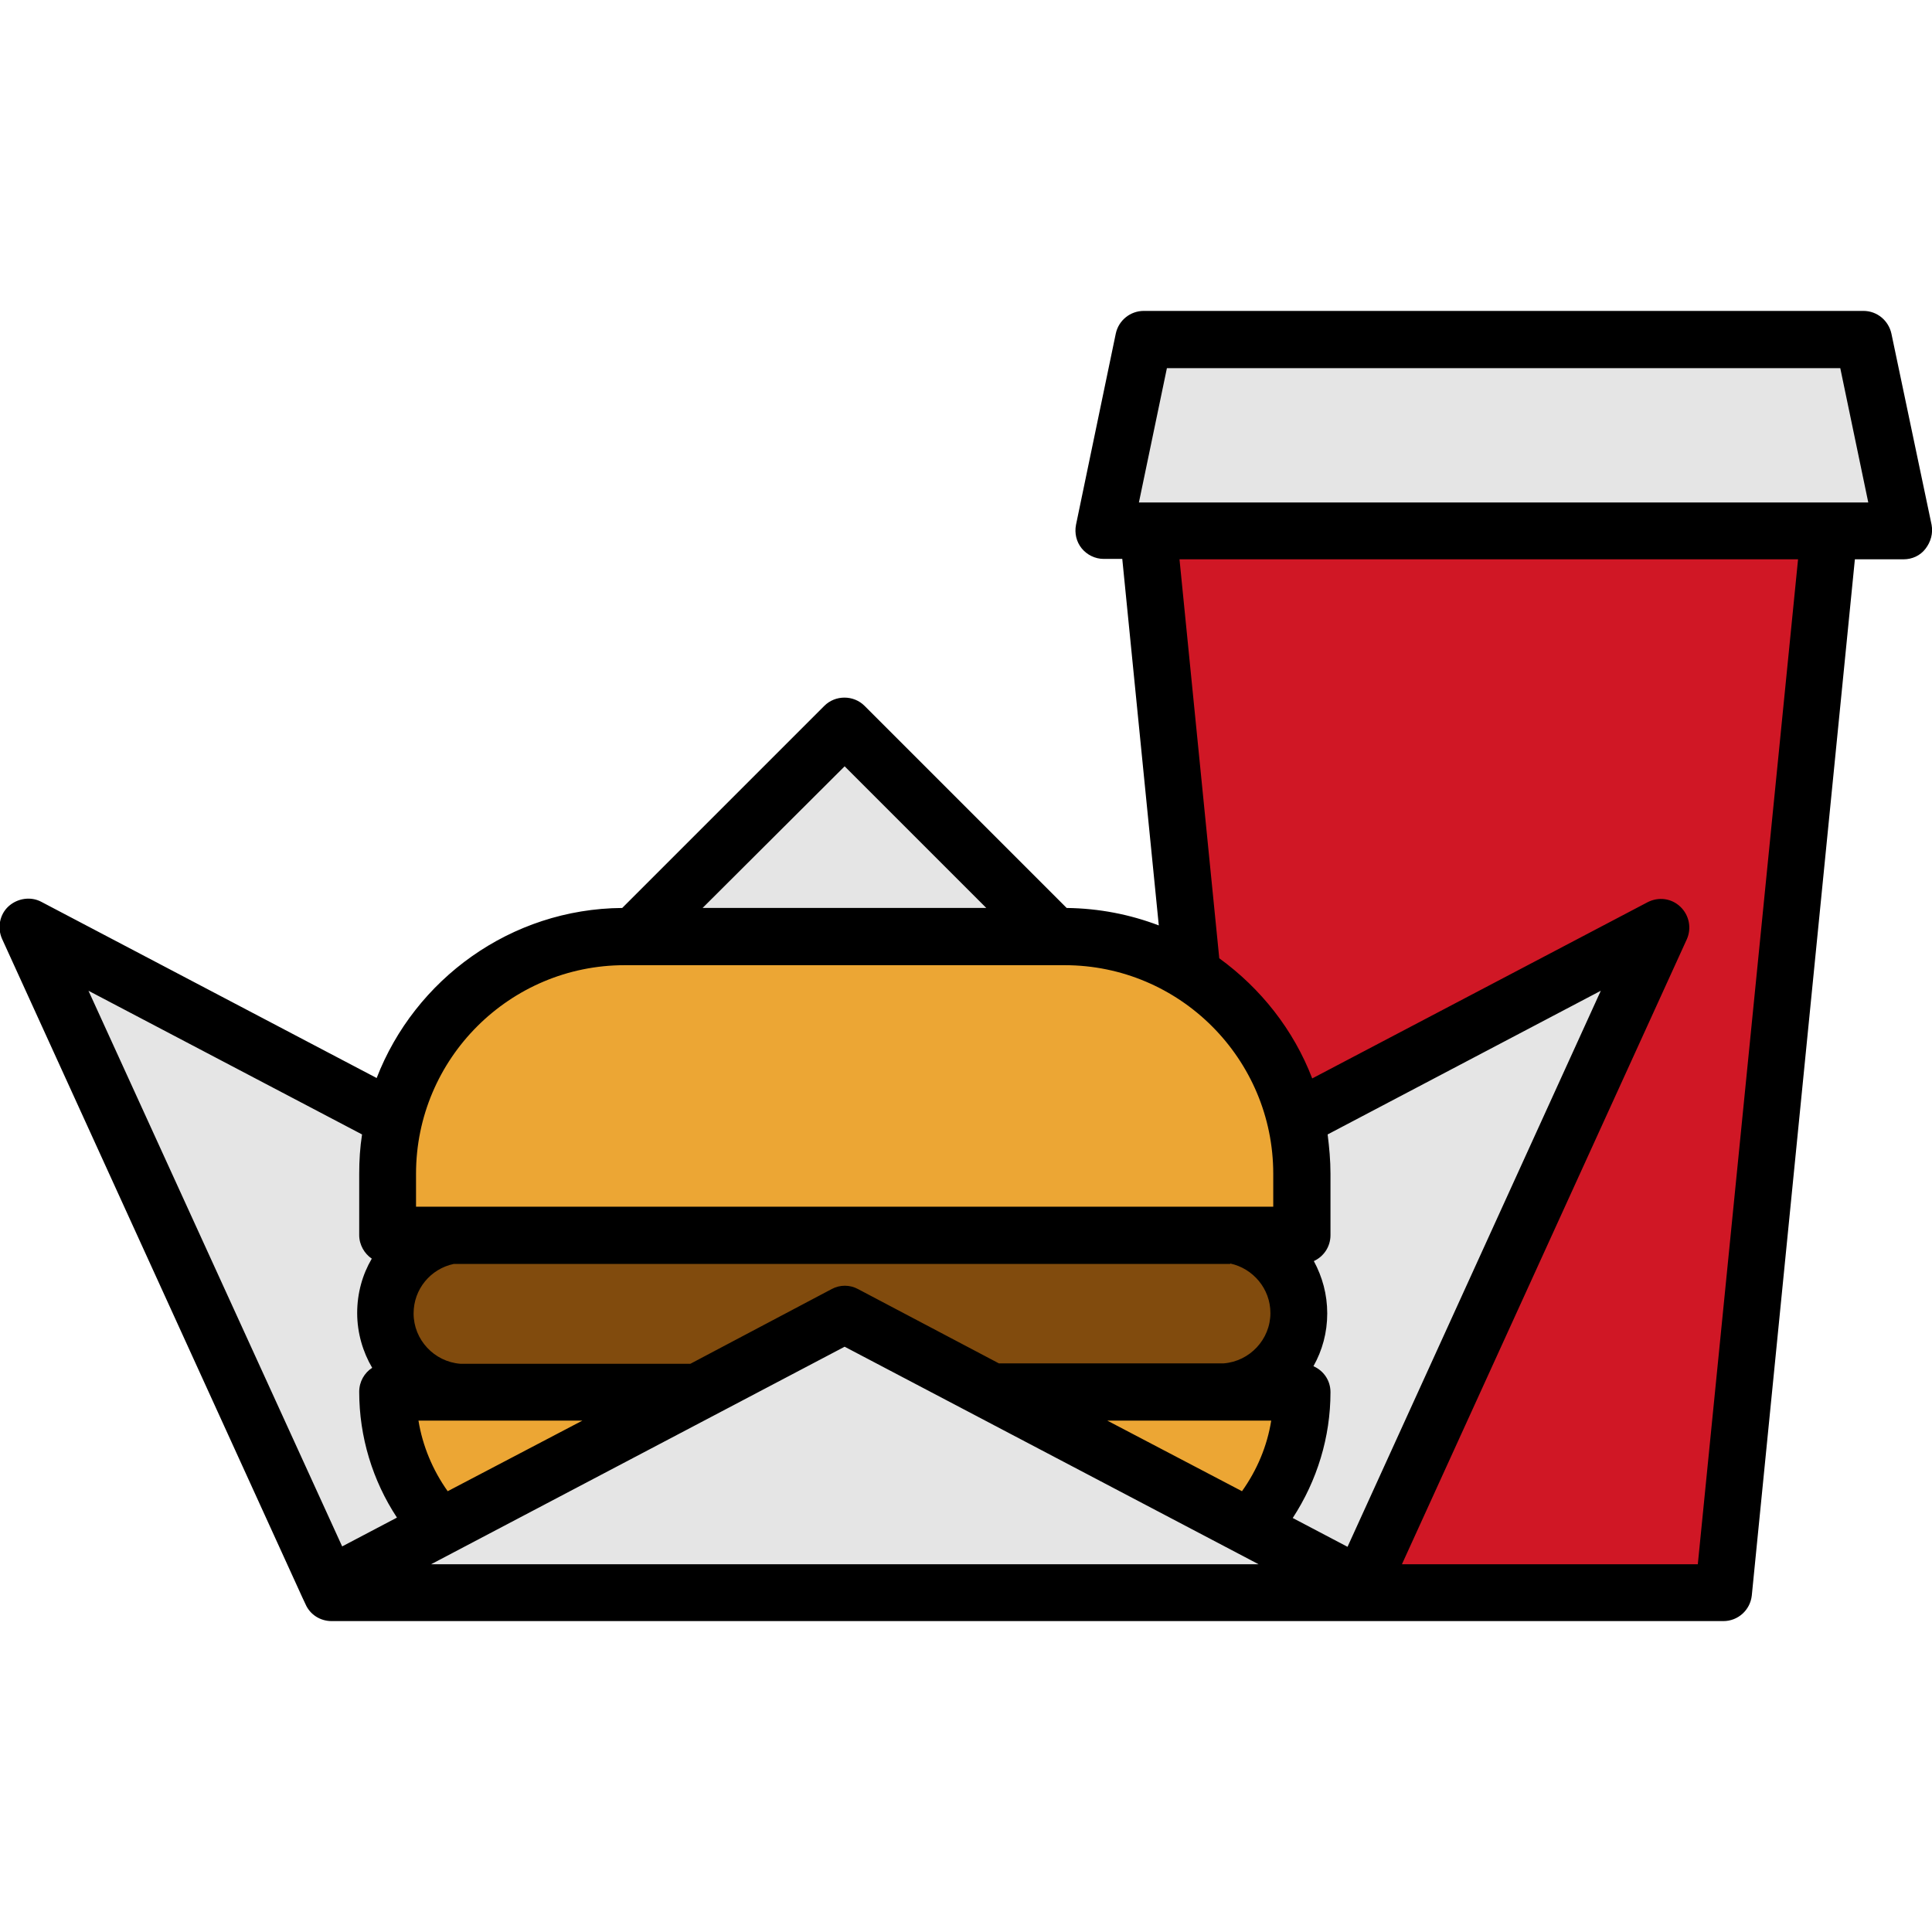
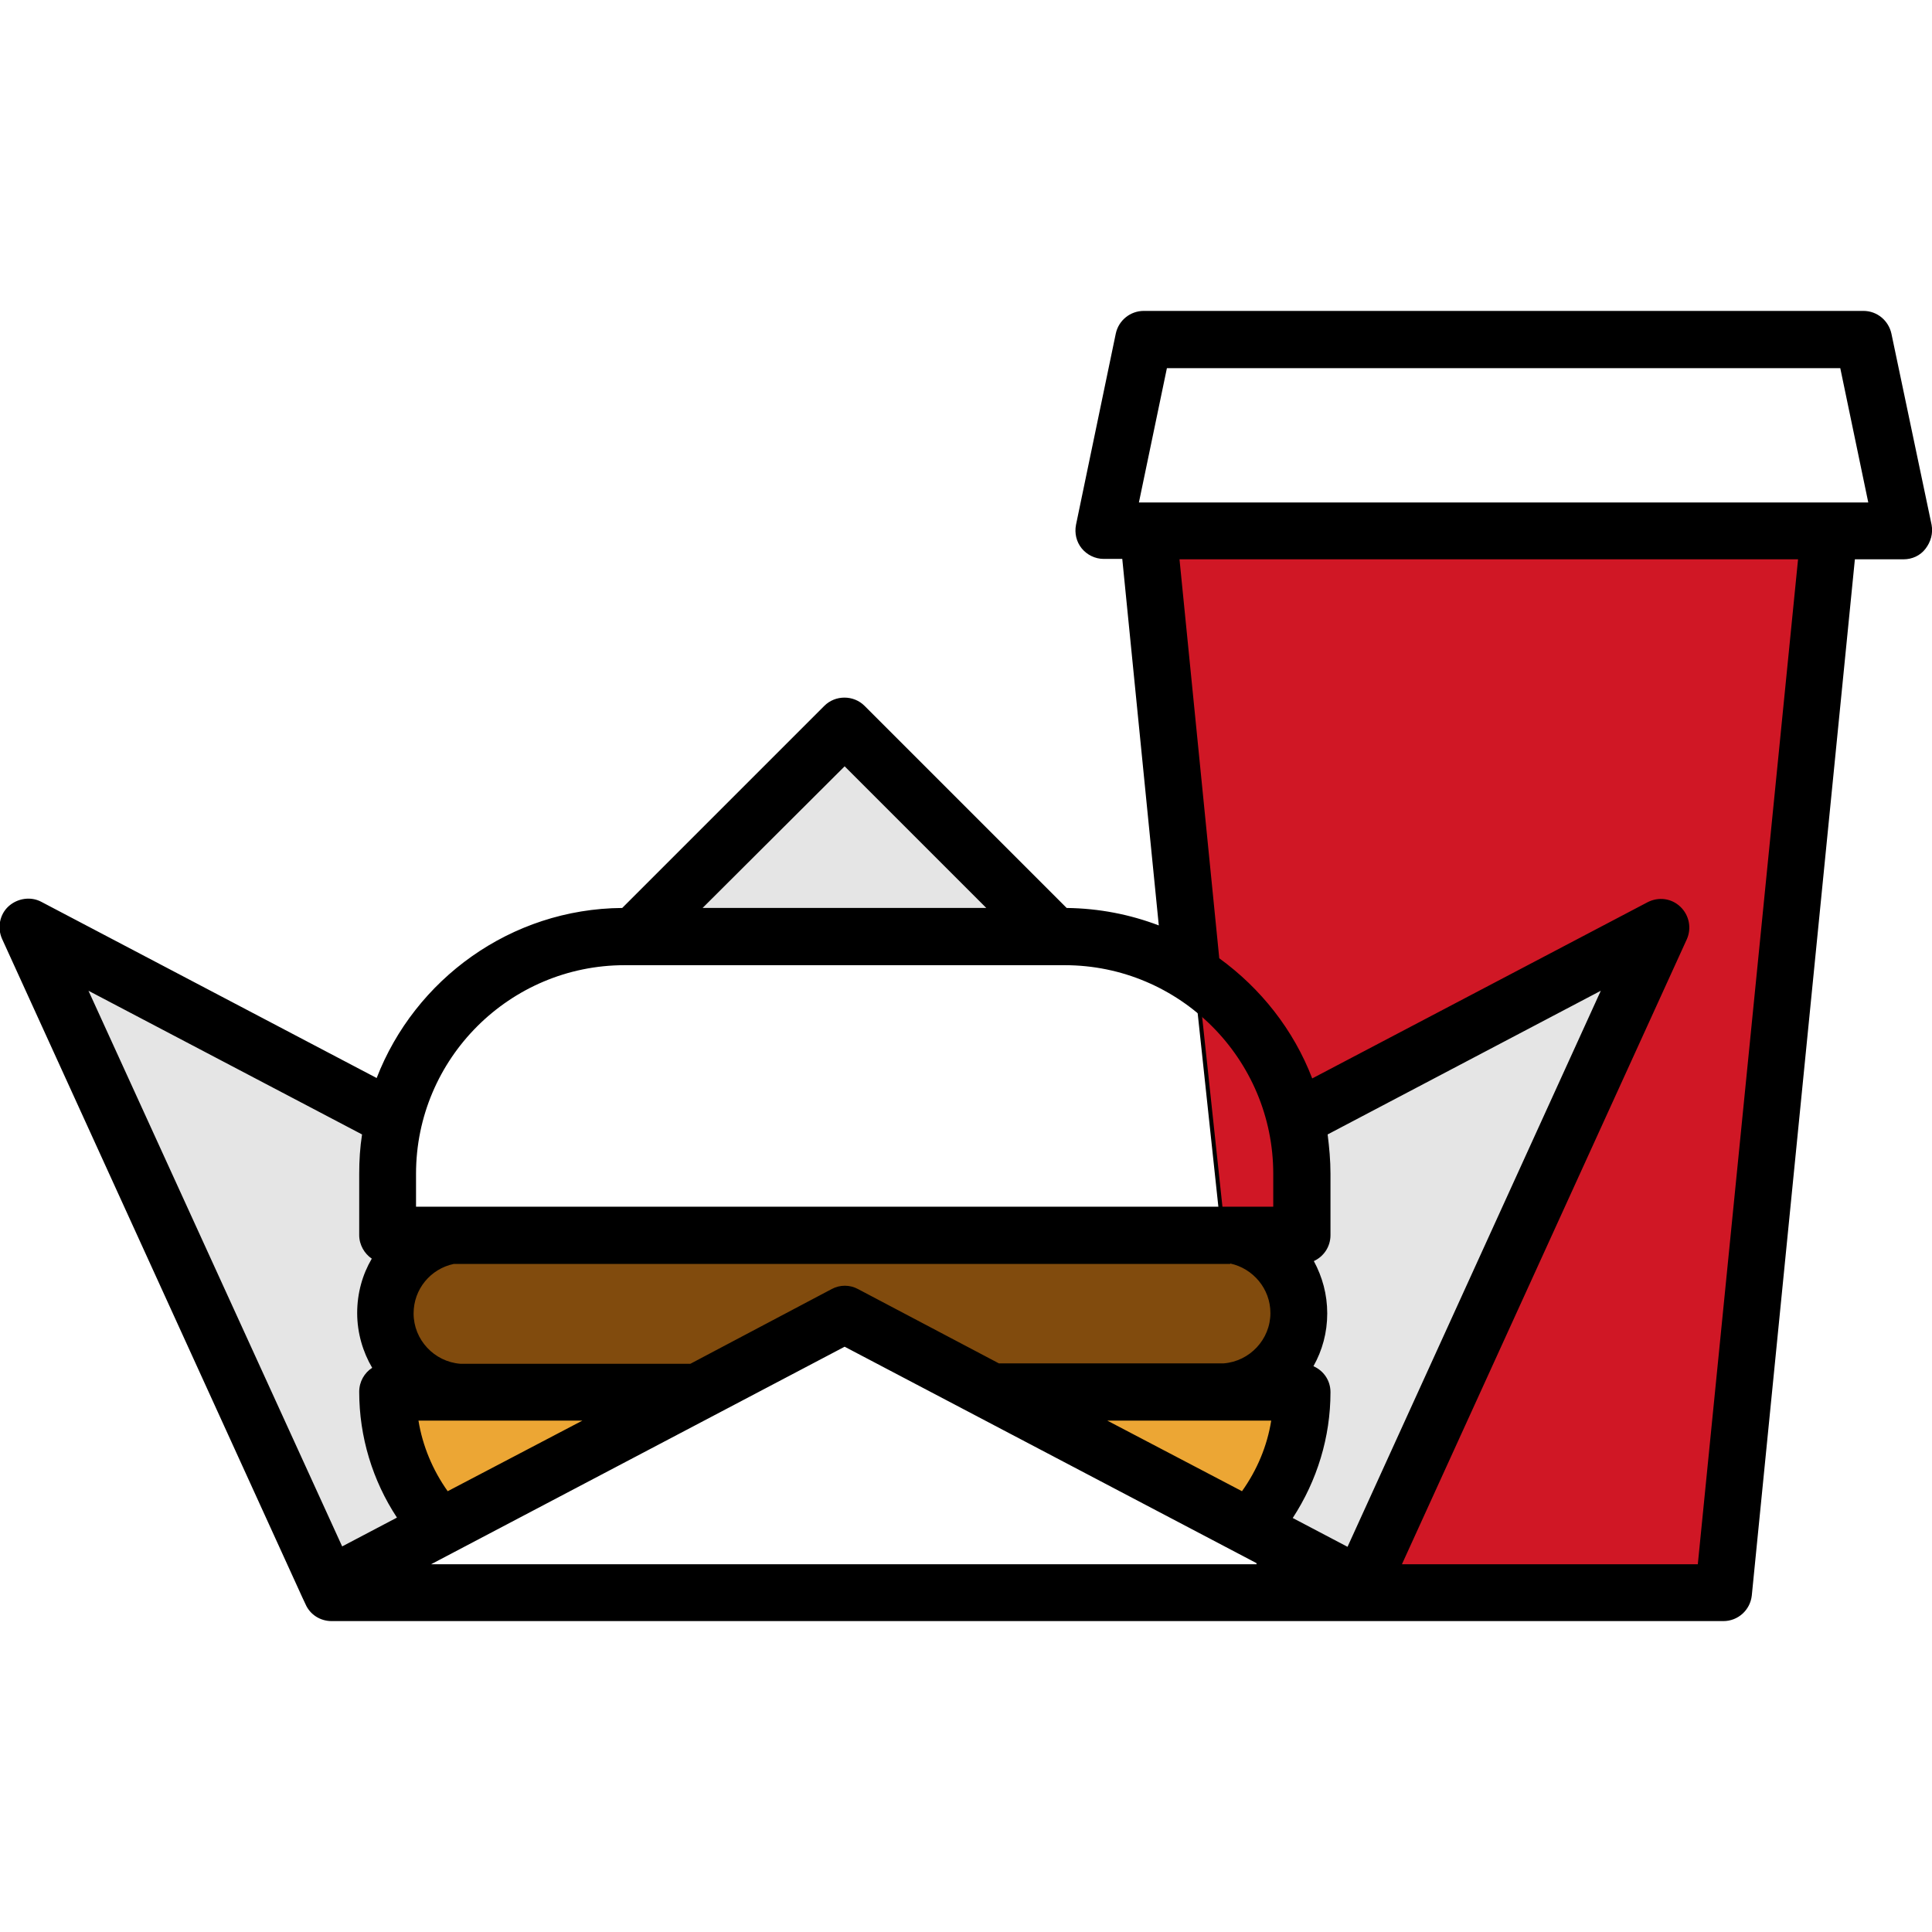
<svg xmlns="http://www.w3.org/2000/svg" version="1.1" x="0px" y="0px" viewBox="0 0 476 476" style="enable-background:new 0 0 476 476;" xml:space="preserve">
  <style type="text/css">
	.st0{fill:#D01725;stroke:#000000;stroke-miterlimit:10;}
	.st1{fill:#E5E5E5;stroke:#000000;stroke-miterlimit:10;}
	.st2{fill:#ECA634;stroke:#000000;stroke-miterlimit:10;}
	.st3{fill:#814B0D;stroke:#000000;stroke-miterlimit:10;}
</style>
  <g id="Слой_3">
    <polygon class="st0" points="283,132 310.1,385.4 422,391.7 452,132  " />
-     <polygon class="st1" points="283,84 271,132 468,132 456,84  " />
  </g>
  <g id="Слой_2">
    <path class="st1" d="M9.7,232.7l72.7,159l26.2-14.9l-12-30.5V305l3.2-34c0,0-90-44.3-90-41.3S9.7,232.7,9.7,232.7z" />
    <polygon class="st1" points="158.3,229.5 208.5,180.3 256.5,229.5 157,229.5  " />
    <polyline class="st1" points="318.5,275.8 406.5,230.8 336,389.3 311.3,372.3 320.3,344.3 318,332.3 319.5,310 318.5,275.8  " />
-     <polyline class="st1" points="206.5,322.5 82.3,391.7 330,391.7 206.5,322.5  " />
  </g>
  <g id="Capa_1">
-     <path class="st2" d="M133,234l-26,19l-12,42l19,10h204v-22v-21l-22-24c0,0-23-1-27-4S133,234,133,234z" />
    <polygon class="st2" points="318,342 310.3,376.8 256.5,343.5  " />
    <polygon class="st2" points="96.5,346.3 108.5,376.8 167,343.5  " />
    <polygon class="st3" points="206.5,303 106,305 95,324 109.5,339.5 174.5,342 206.5,322.5 238,342 309.5,342 318,324 309.5,303     " />
    <path d="M475.9,129.3L466,82.2c-0.7-3.2-3.5-5.6-6.9-5.6H281.8c-3.3,0-6.2,2.3-6.9,5.6l-9.8,47.1c-0.4,2.1,0.1,4.2,1.4,5.8   s3.3,2.6,5.4,2.6h4.6l9,90.3c-7.1-2.7-14.7-4.2-22.7-4.3l-49.8-49.8c-2.7-2.7-7.2-2.7-9.9,0l-49.8,49.8   c-27.5,0.2-51.1,17.6-60.5,41.9l-82.6-43.4c-2.6-1.4-5.9-0.9-8.1,1.1s-2.8,5.3-1.6,8l74,162.3l0.8,1.7c1.1,2.5,3.6,4.1,6.4,4.1   l342.9,0c3.6,0,6.6-2.7,7-6.3L457,137.8h12c2.1,0,4.1-0.9,5.4-2.6S476.3,131.4,475.9,129.3z M208.1,188.8l34.9,34.9h-69.9   L208.1,188.8z M102.5,289.2c0-28.4,23.1-51.4,51.4-51.4h108.4c28.4,0,51.4,23.1,51.4,51.4v8.1H102.5V289.2z M103.1,350h40.4   l-33.2,17.4C106.6,362.2,104.1,356.2,103.1,350z M303.1,311.3c5.6,1.2,9.9,6.2,9.9,12.2c0,6.5-5.1,11.9-11.5,12.4h-55.4l-34.7-18.3   c-2-1.1-4.5-1.1-6.5,0L170.1,336h-56.7c-6.4-0.5-11.5-5.9-11.5-12.4c0-6,4.2-11,9.9-12.2H303.1z M313.2,350   c-1,6.3-3.5,12.2-7.2,17.4L272.8,350L313.2,350L313.2,350z M208.1,331.8l102,53.6H106.2L208.1,331.8z M318.5,374   c6-9.2,9.3-19.9,9.3-31c0-2.9-1.7-5.3-4.2-6.4c2.2-3.9,3.4-8.3,3.4-13c0-4.7-1.2-9-3.3-12.9c2.4-1.1,4.1-3.5,4.1-6.4v-15.1   c0-3.3-0.3-6.5-0.7-9.7l67.3-35.4L332,381.1L318.5,374z M89.2,279.5c-0.5,3.2-0.7,6.4-0.7,9.7v15.1c0,2.4,1.3,4.6,3.1,5.8   c-2.3,3.9-3.6,8.5-3.6,13.4c0,4.9,1.4,9.6,3.7,13.5c-1.9,1.2-3.2,3.4-3.2,5.9c0,11.1,3.3,21.9,9.3,31l-13.5,7.1L21.8,244.1   L89.2,279.5z M418.3,385.4h-72.9l70.2-154c1.2-2.7,0.6-5.9-1.6-8s-5.4-2.5-8.1-1.1l-82.6,43.4c-4.6-12-12.7-22.2-22.9-29.6   l-9.8-98.3H443L418.3,385.4z M280.6,123.8l6.9-33.1h165.9l6.9,33.1H280.6z" />
  </g>
</svg>